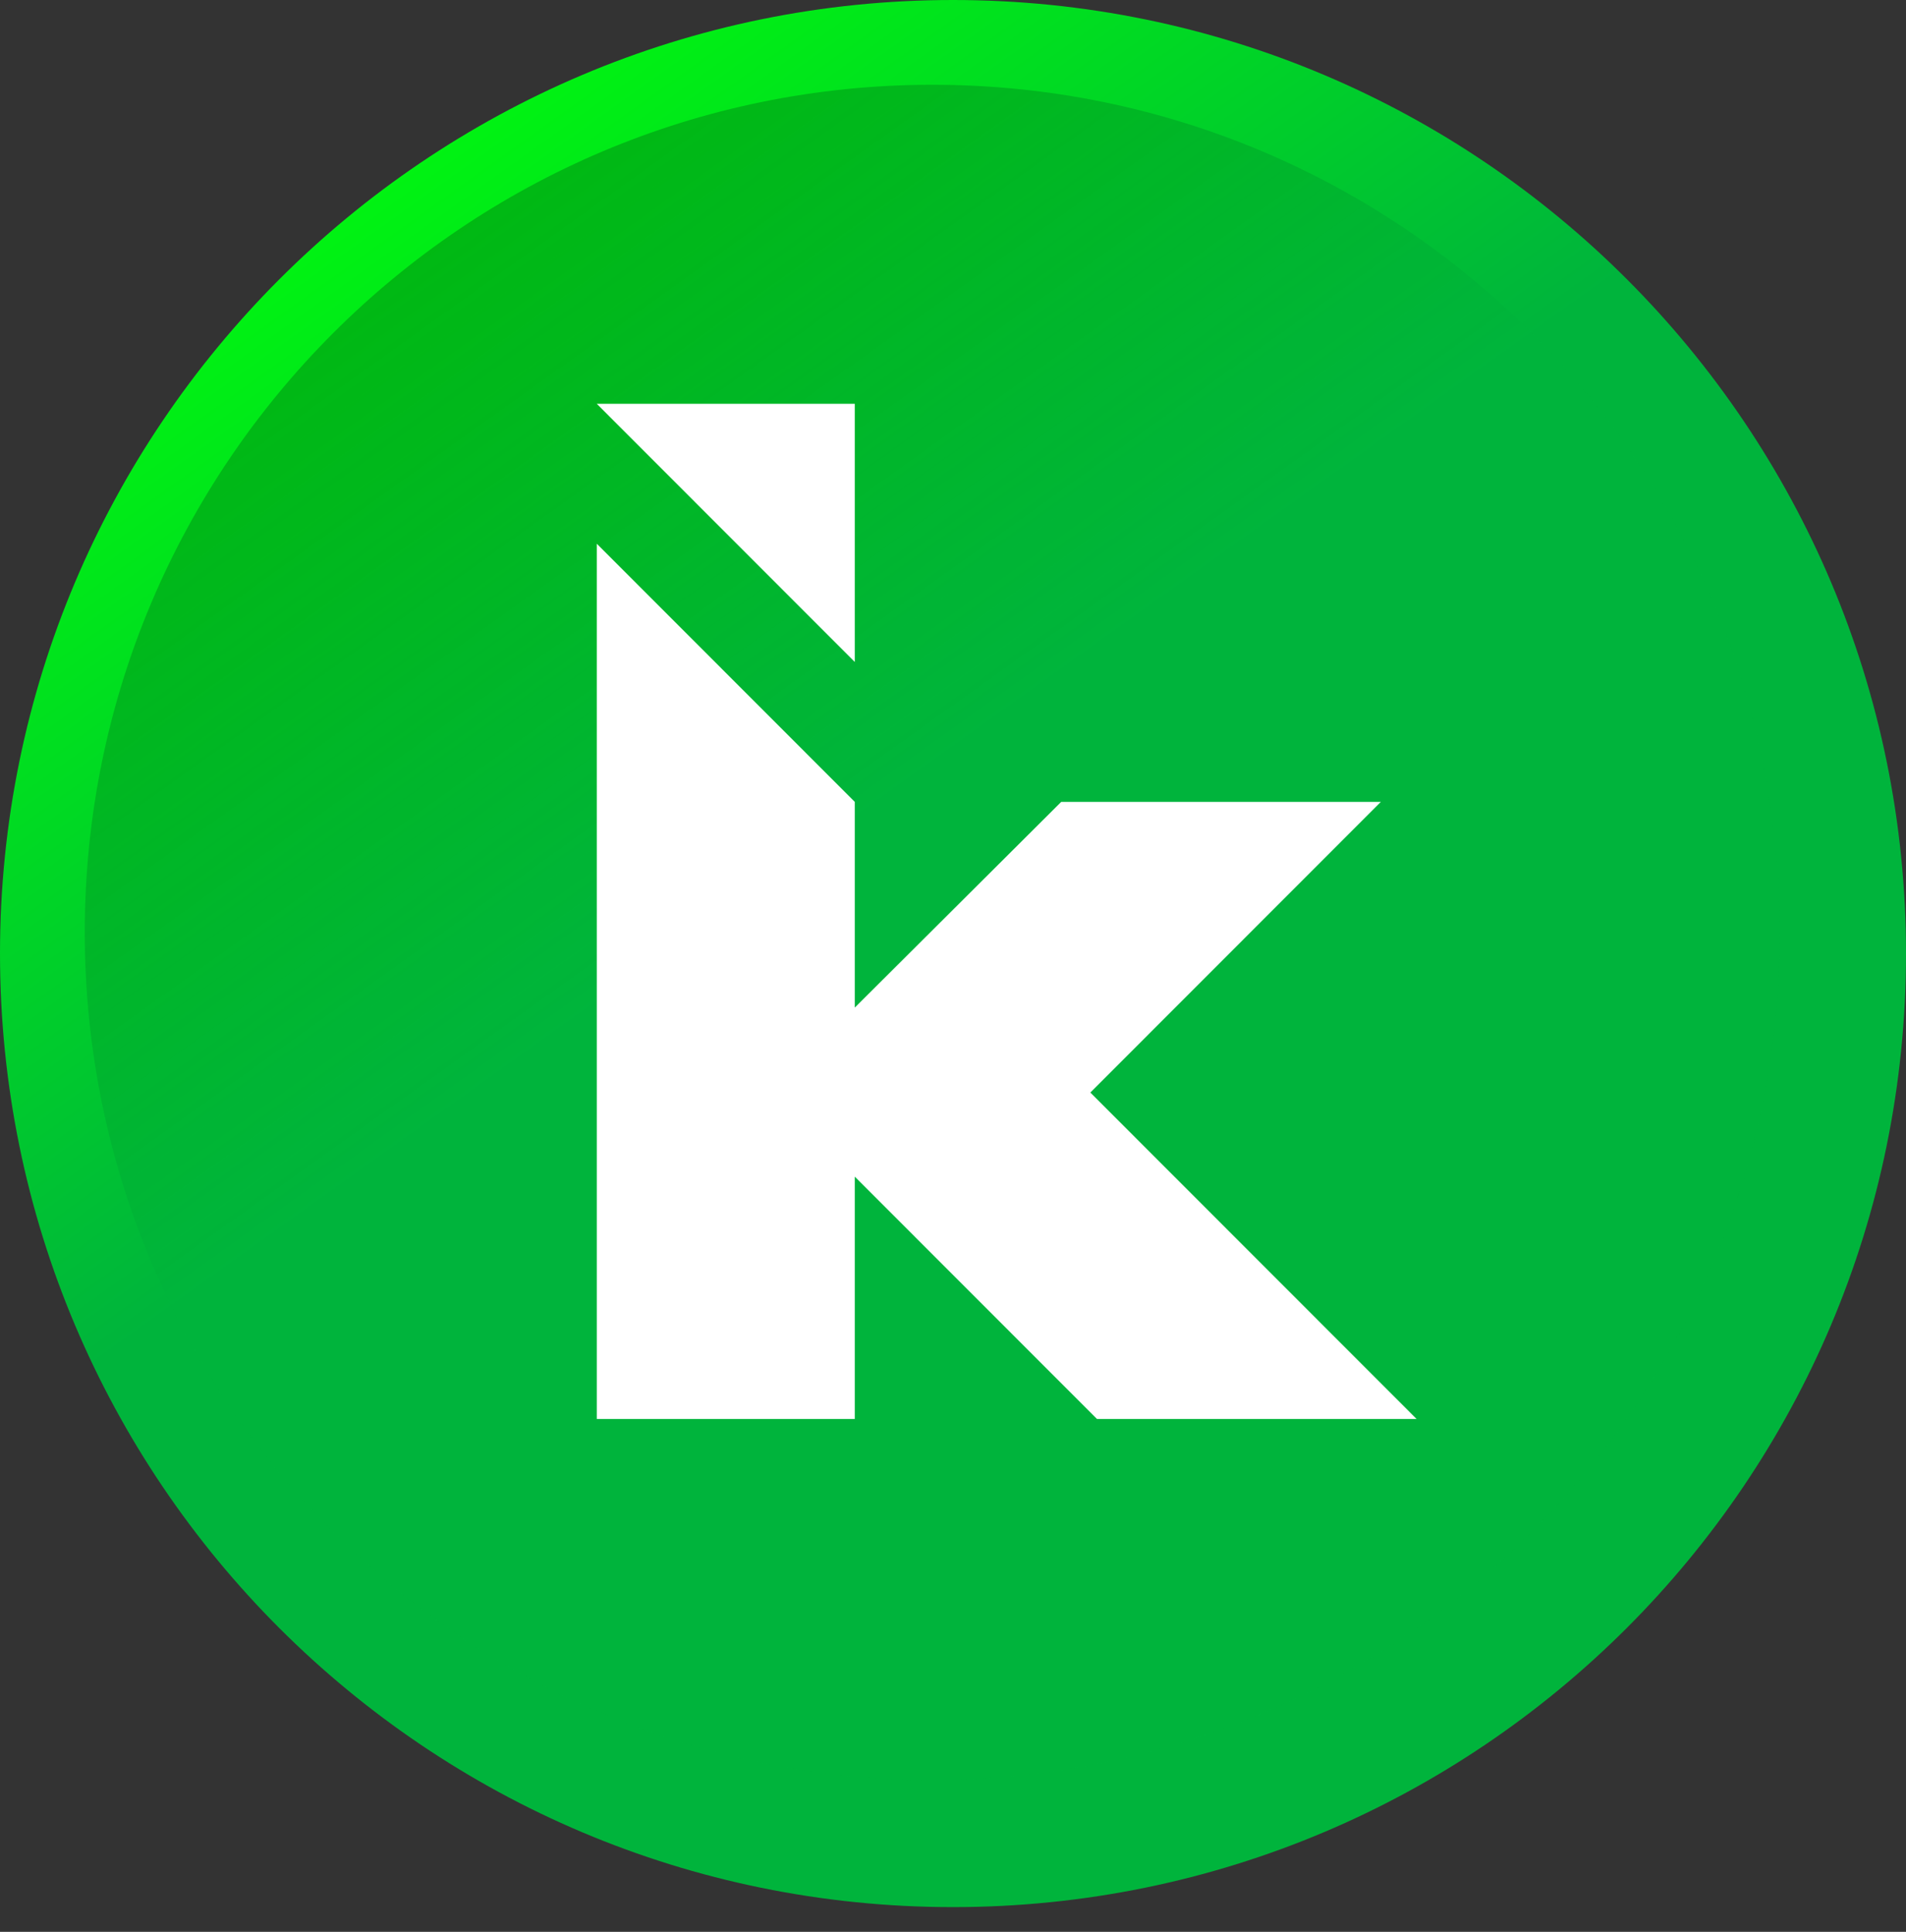
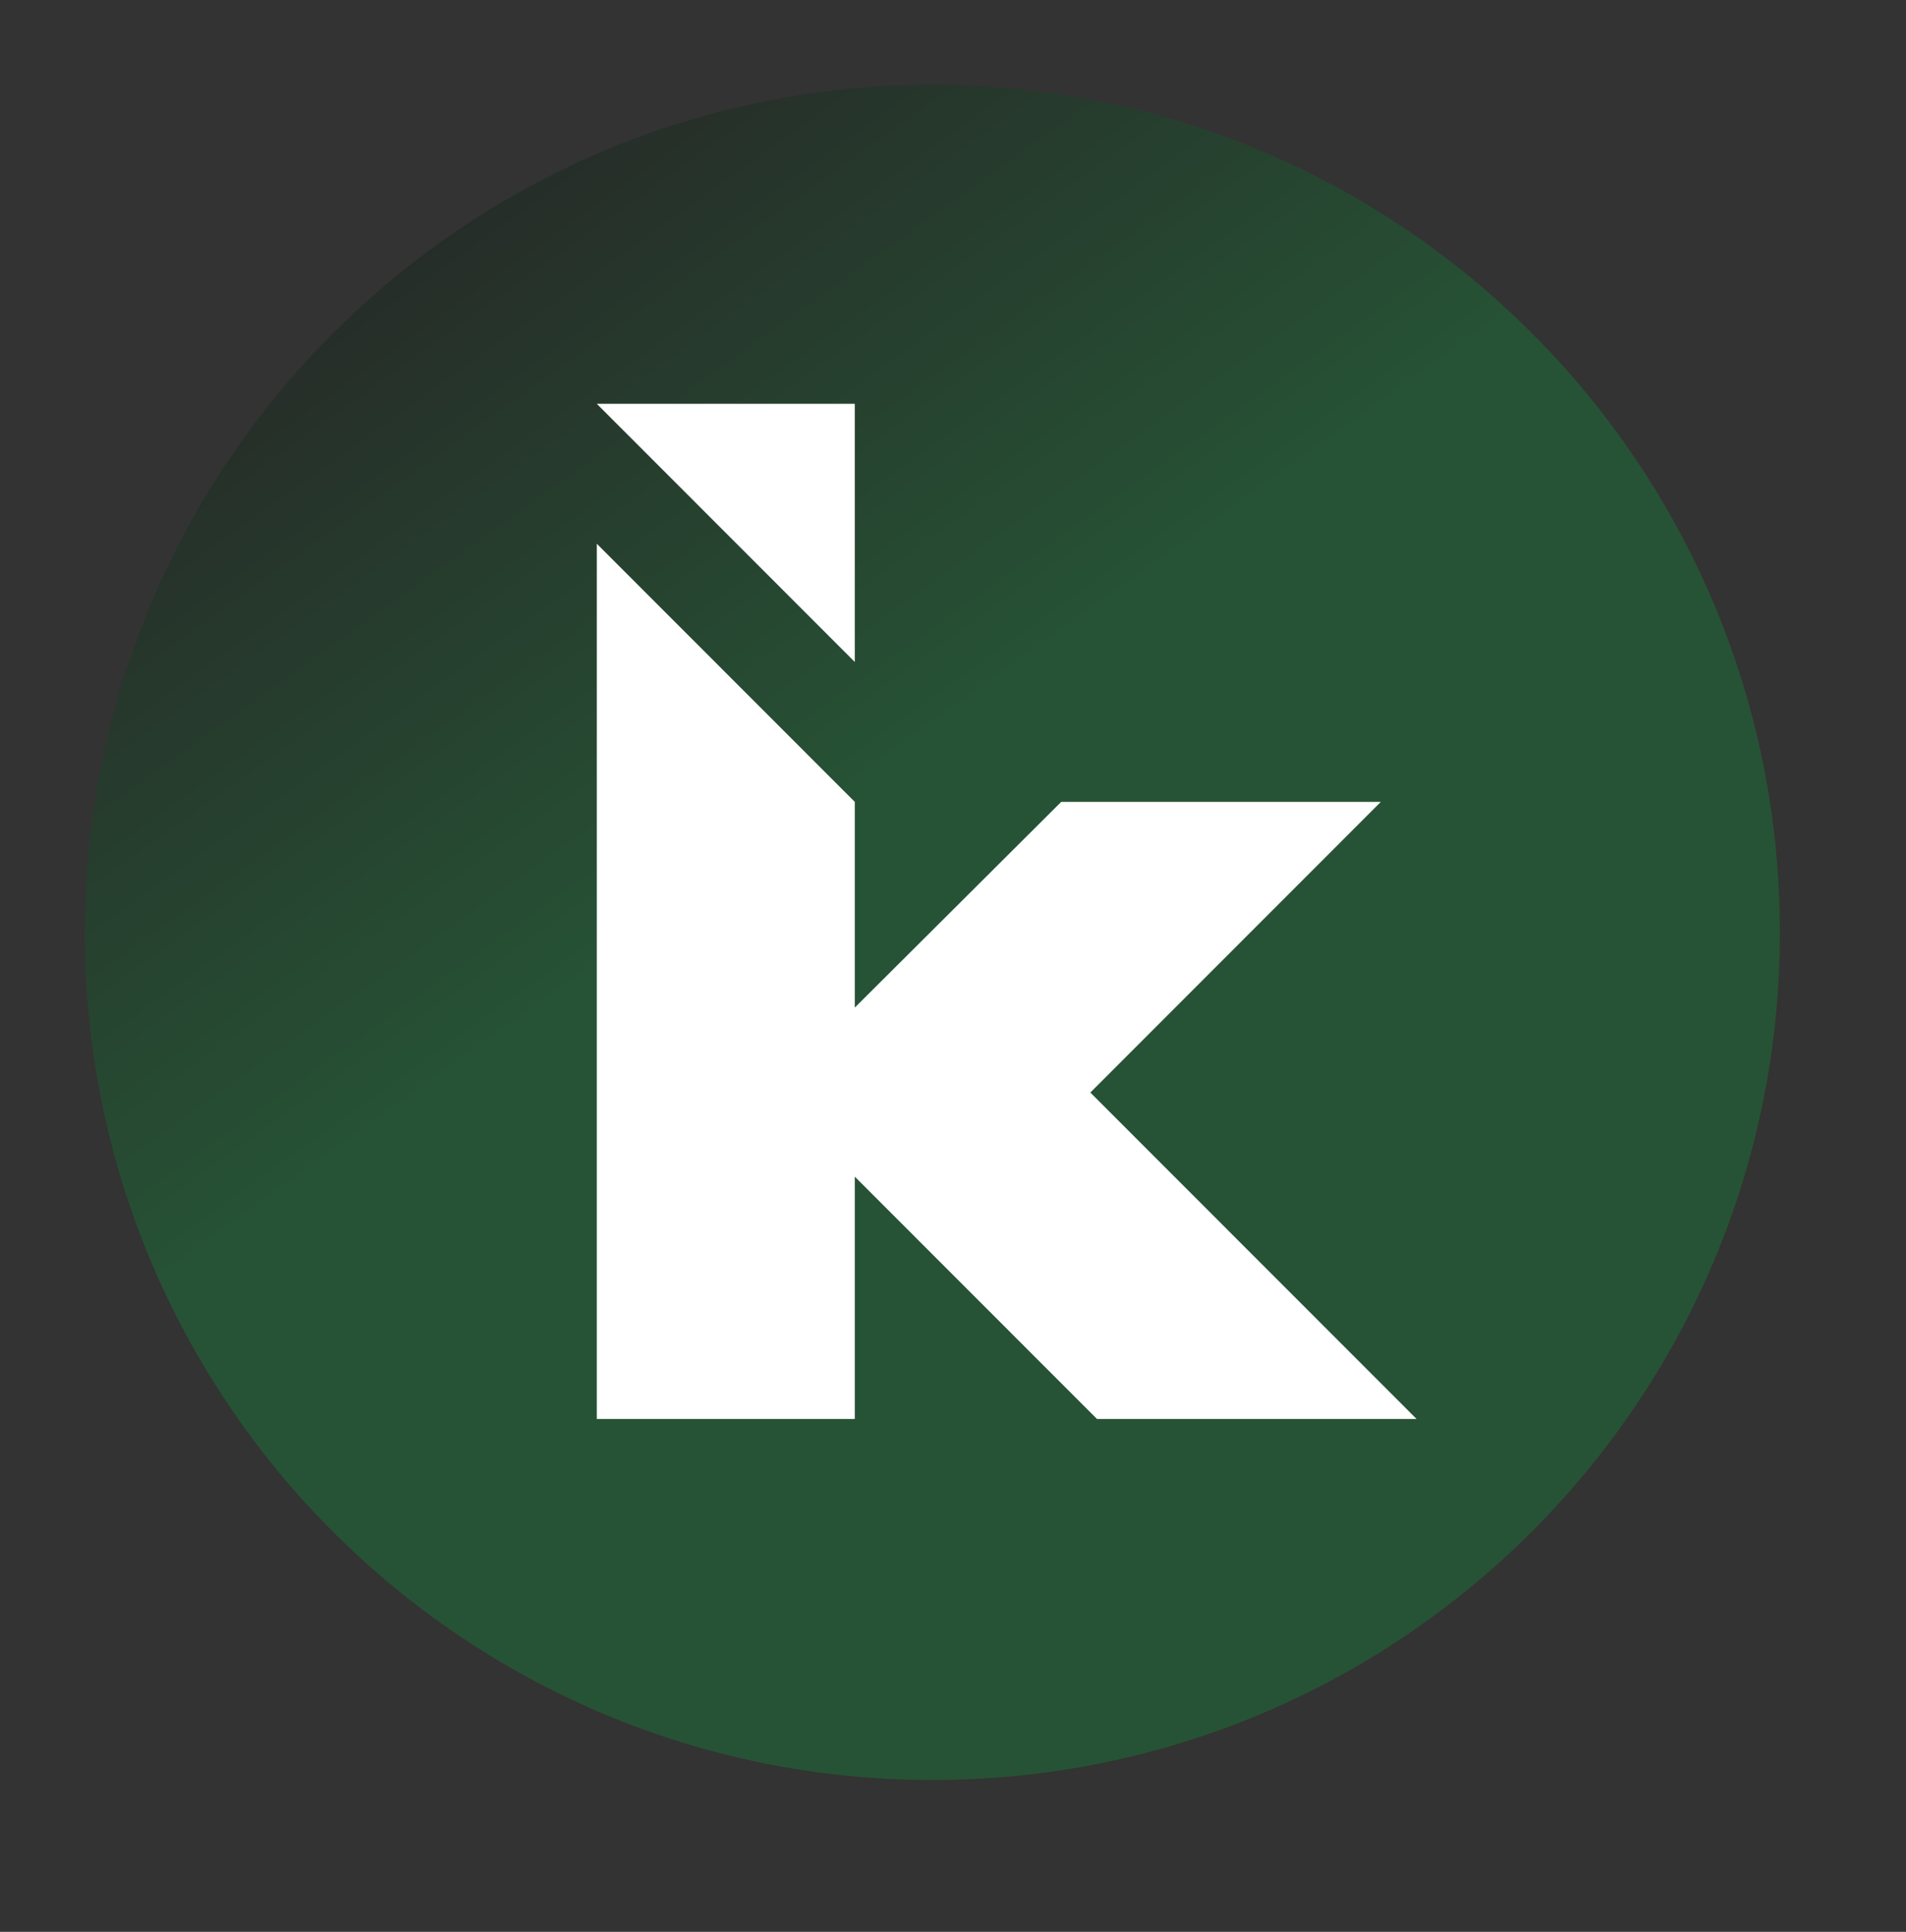
<svg xmlns="http://www.w3.org/2000/svg" width="74" height="75" viewBox="0 0 74 75" fill="none">
  <rect x="0" y="0" width="74" height="75" fill="#333333" stroke="none" />
-   <path d="M74 37.02C74 57.486 57.423 74.04 37 74.04C16.577 74.04 0 57.486 0 37.02C0 16.586 16.577 0 37 0C57.455 0 74 16.586 74 37.02Z" fill="url(#paint0_linear_18_8037)" />
  <path d="M69.104 36.197C69.104 54.389 54.36 69.104 36.197 69.104C18.034 69.104 3.291 54.389 3.291 36.197C3.291 18.034 18.034 3.291 36.197 3.291C54.389 3.291 69.104 18.034 69.104 36.197Z" fill="url(#paint1_linear_18_8037)" fill-opacity="0.25" />
  <path d="M33.187 15.677H23.17L33.187 25.7V15.677Z" fill="white" />
  <path d="M33.187 55.09V45.681L42.591 55.09H54.999L42.332 42.416L53.61 31.132H41.201L33.187 39.118V31.132L23.17 21.109V55.09H33.187Z" fill="white" />
  <defs>
    <linearGradient id="paint0_linear_18_8037" x1="5.759" y1="6.581" x2="74.04" y2="102.011" gradientUnits="userSpaceOnUse">
      <stop stop-color="#00FF0A" />
      <stop offset="0.312" stop-color="#00B43C" />
    </linearGradient>
    <linearGradient id="paint1_linear_18_8037" x1="8.412" y1="9.141" x2="69.096" y2="93.998" gradientUnits="userSpaceOnUse">
      <stop />
      <stop offset="0.312" stop-color="#00B43C" />
    </linearGradient>
  </defs>
</svg>